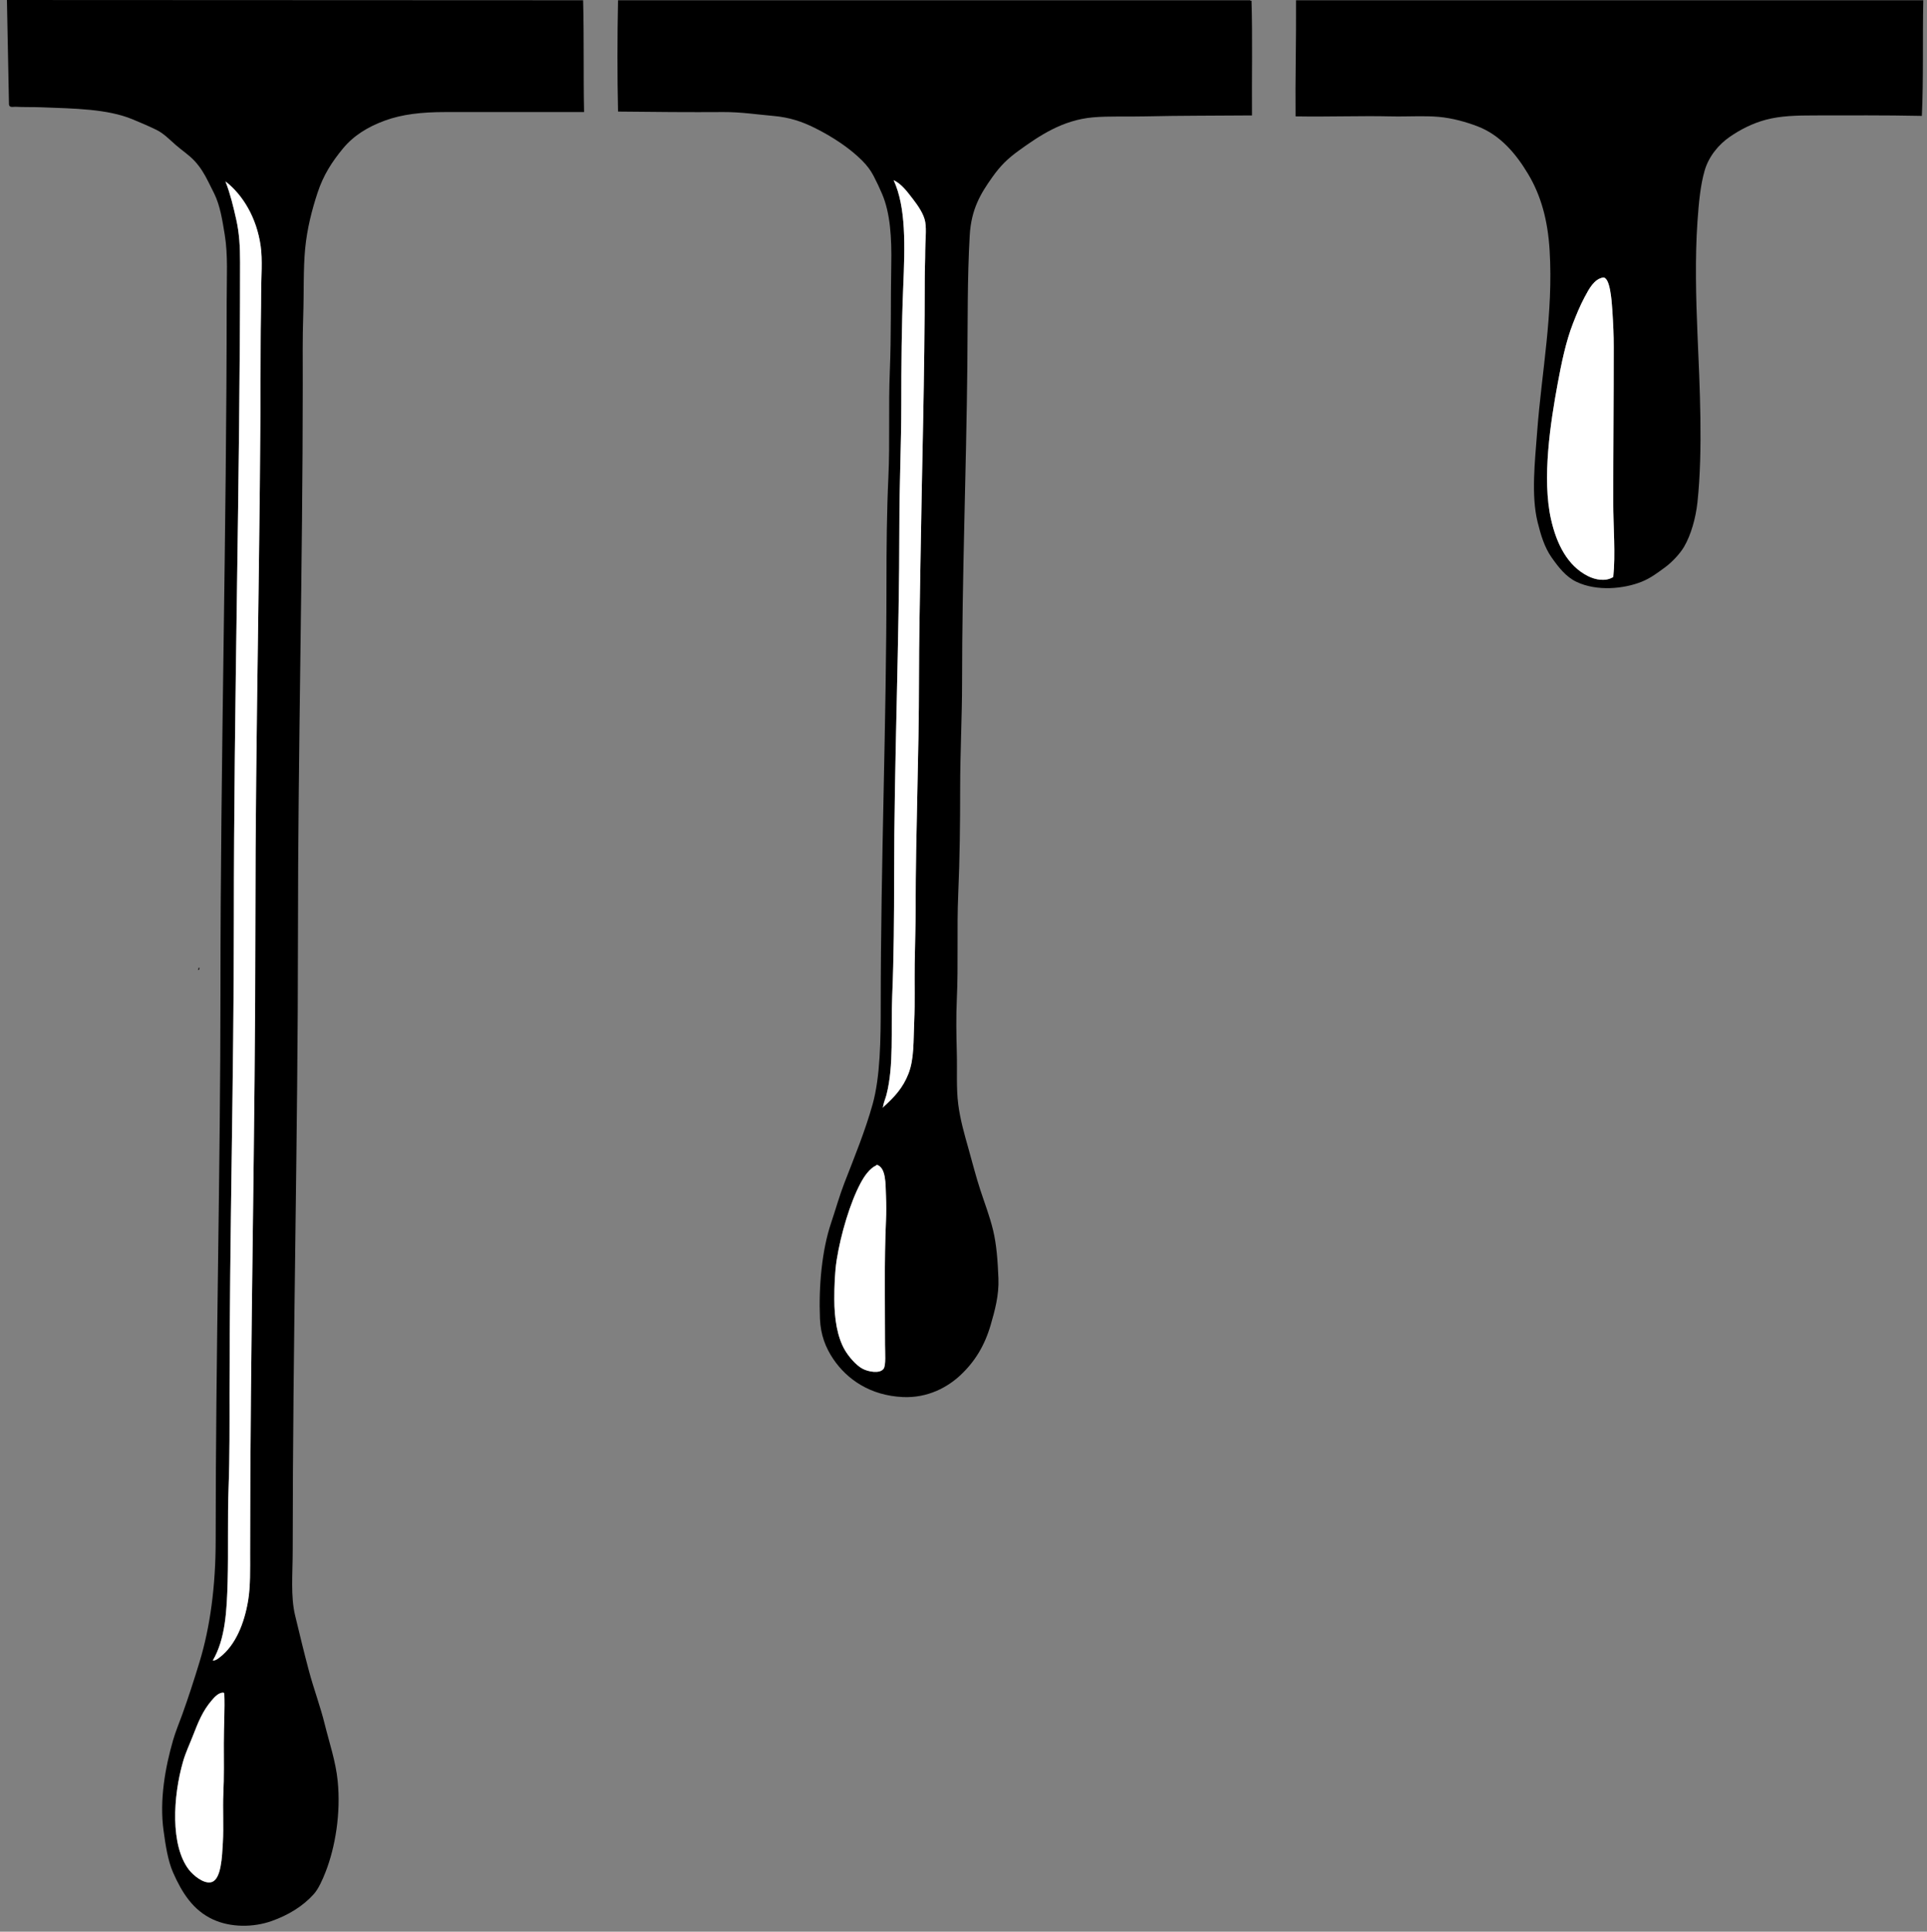
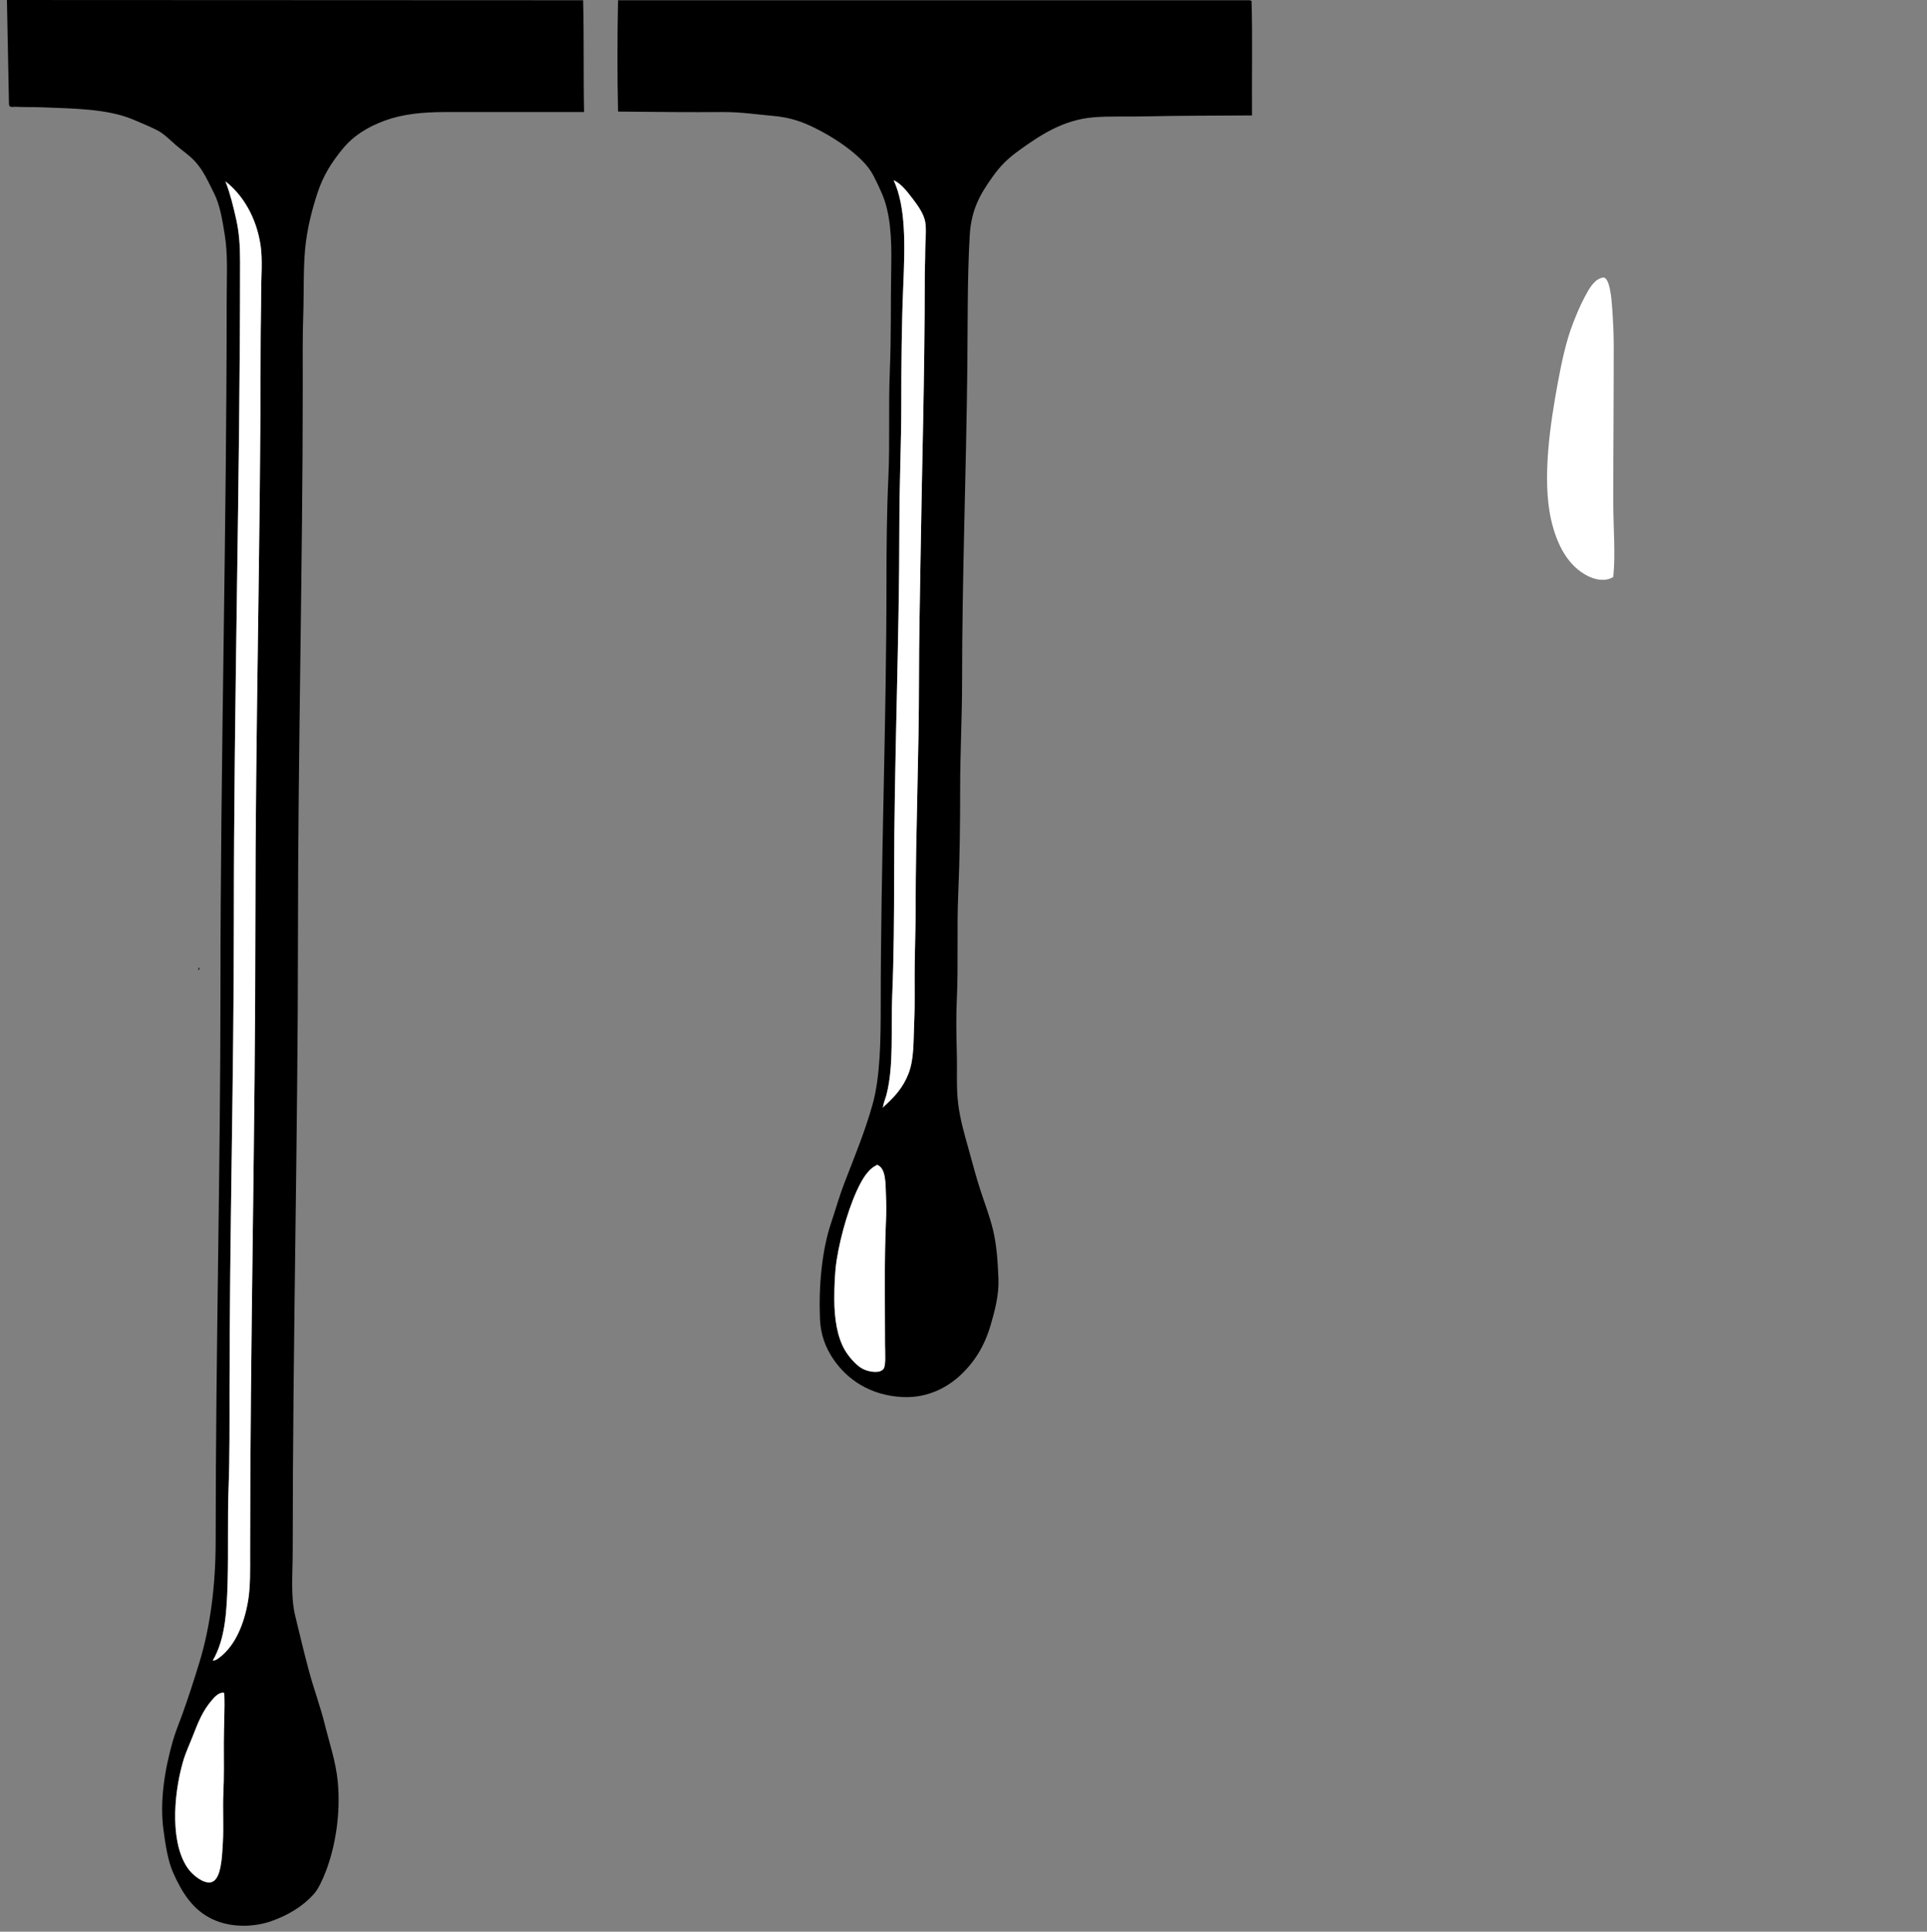
<svg xmlns="http://www.w3.org/2000/svg" xmlns:ns1="http://www.serif.com/" width="100%" height="100%" viewBox="0 0 895 897" version="1.1" xml:space="preserve" style="fill-rule:evenodd;clip-rule:evenodd;stroke-linejoin:round;stroke-miterlimit:2;">
  <rect x="0" y="0" width="895" height="897" fill="#808080" stroke="none" />
  <g transform="matrix(5.144,0,0,6.273,1867.16,-119.182)">
    <rect id="Artboard1" x="-363" y="19" width="174" height="143" style="fill:none;" />
    <clipPath id="_clip1">
      <rect id="Artboard11" ns1:id="Artboard1" x="-363" y="19" width="174" height="143" />
    </clipPath>
    <g clip-path="url(#_clip1)">
      <g transform="matrix(-0.09,0,0,0.074,-183.751,19.018)">
        <g>
          <g id="drops">
            <g transform="matrix(1,0,0,1,398.4,15.609)">
-               <path d="M0,560.391C20.436,550.132 31.391,528.315 36.96,503.751C46.24,462.824 37.524,406.715 30.24,367.431C26.628,347.95 22.118,325.791 14.88,307.431C11.537,298.95 8.081,290.359 3.36,281.511C-1.385,272.618 -6.21,263.601 -14.88,261.831C-22.16,260.345 -23.884,284.837 -24.48,293.991C-25.468,309.157 -25.92,318.666 -25.92,331.431C-25.92,385.227 -25.44,435.024 -25.44,485.991C-25.44,511.79 -27.868,538.602 -25.44,561.351C-17.604,566.195 -7.454,564.133 0,560.391M-336.48,-15.609L292.8,-15.609C292.546,23.205 293.652,63.218 293.28,100.551C259.544,101.109 227.536,99.873 198.24,100.551C180.941,100.952 164.507,99.745 149.76,101.031C135.854,102.244 121.835,106.226 110.4,110.631C88.017,119.253 72.276,137.691 60,158.151C47.126,179.607 40.252,204.109 38.4,234.471C34.546,297.663 46.384,356.035 50.88,415.911C53.099,445.462 57.104,479.622 50.4,506.631C47.224,519.427 43.499,531.7 36.48,541.671C29.626,551.409 22.096,561.116 11.52,566.151C-9.168,576 -36.307,573.111 -53.76,566.151C-63.141,562.41 -70.002,557.017 -77.28,551.751C-84.314,546.662 -92.474,537.942 -96.48,531.111C-103.45,519.225 -108.22,502.309 -109.92,486.471C-115.498,434.498 -112.172,370.091 -109.92,317.991C-108.404,282.94 -107.391,241.556 -109.92,205.671C-111.329,185.677 -112.974,169.159 -117.12,154.791C-121.277,140.382 -131.442,128.535 -142.08,121.191C-152.898,113.722 -165.217,107.441 -178.56,103.911C-193.321,100.005 -209.028,99.591 -228,99.591C-262.021,99.591 -297.326,99.279 -335.04,100.071C-336.767,62.758 -335.674,22.625 -336.48,-15.609" />
-             </g>
+               </g>
            <g transform="matrix(1,0,0,1,1102.56,202.314)">
              <path d="M0,993.846C-0.346,1002.5 -0.344,1010.74 0,1018.33C1.802,1058.02 0.958,1101.21 0.961,1142.65C0.961,1150.76 -0.065,1163.22 2.4,1166.65C6.194,1171.92 17.889,1169.63 23.521,1166.65C30.098,1163.16 37.446,1154.47 41.28,1147.93C48.807,1135.07 51.842,1116.71 51.841,1097.05C51.84,1084.28 51.368,1069.79 49.44,1057.69C45.34,1031.94 35.912,1000.34 25.44,980.886C21.829,974.177 16.609,966.346 9.601,963.125C9.573,962.833 9.528,962.558 9.12,962.646C-0.101,965.575 0.498,981.412 0,993.846M2.881,904.086C2.27,900.172 0.498,896.377 -0.479,892.566C-8.059,863.032 -4.779,828.343 -6.239,793.686C-7.87,754.998 -8.159,714.673 -8.159,675.126C-8.16,557.412 -13.432,439.273 -13.439,320.886C-13.442,281.271 -15.357,241.661 -15.359,202.325C-15.362,163.289 -15.655,123.245 -17.279,84.726C-19.034,43.129 -20.23,4.876 -7.68,-22.314C-15.49,-18.592 -20.891,-11.336 -26.88,-3.594C-31.851,2.831 -38.009,11.524 -39.359,19.446C-40.773,27.736 -39.36,38.288 -39.359,48.246C-39.359,57.682 -38.88,67.416 -38.88,76.566C-38.881,173.26 -36.002,266.784 -34.56,361.686C-33.983,399.61 -33.119,438.07 -33.119,476.406C-33.12,553.483 -29.765,628.898 -29.76,704.886C-29.759,723.684 -29.086,742.687 -28.8,761.526C-28.507,780.795 -29.187,800.042 -28.319,819.125C-27.422,838.883 -28.402,856.428 -22.56,871.446C-17.027,885.666 -8.24,895.054 2.4,904.566C3.914,906.534 2.97,904.658 2.881,904.086M-365.28,-202.314L268.801,-202.314C269.585,-166.455 269.622,-125.281 268.801,-90.954C232.391,-90.529 196.589,-90.249 163.2,-90.474C145.74,-90.592 128.738,-87.952 113.28,-86.634C96.665,-85.218 84.049,-80.848 71.521,-74.634C54.405,-66.145 36.812,-54.822 24,-41.994C19.059,-37.047 15.41,-32.247 12.48,-26.634C9.272,-20.487 6.497,-14.649 3.841,-8.394C-4.287,10.74 -5.837,35.033 -5.279,63.126C-4.59,97.873 -5.327,133.392 -3.84,168.726C-2.353,204.045 -4.042,239.474 -2.399,274.806C-0.774,309.759 -0.479,345.166 -0.479,380.406C-0.479,521.224 5.28,660.688 5.28,802.806C5.28,837.363 5.715,874.602 13.44,902.166C20.918,928.845 31.523,954.529 41.761,980.886C46.643,993.456 50.542,1007.35 55.2,1021.21C64.183,1047.91 67.631,1083.7 66.24,1116.73C65.567,1132.72 60.678,1145.45 52.801,1157.05C38.965,1177.42 15.738,1193.43 -16.8,1194.97C-42.062,1196.16 -62.103,1184.92 -74.88,1172.89C-89.106,1159.49 -98.948,1143.75 -105.119,1122.49C-109.176,1108.51 -113.462,1092.99 -112.8,1076.41C-112.11,1059.15 -110.964,1042.82 -107.52,1028.41C-104.158,1014.34 -98.959,1001.07 -94.56,987.606C-90.133,974.06 -86.553,959.982 -82.56,945.846C-78.58,931.756 -74.449,917.427 -72.479,902.166C-70.387,885.948 -71.534,868.133 -71.039,850.325C-70.541,832.37 -70.251,814.457 -71.039,797.526C-72.686,762.167 -70.952,726.188 -72.479,691.446C-74.021,656.408 -74.399,620.8 -74.399,585.846C-74.399,550.122 -76.319,514.755 -76.319,480.246C-76.319,374.172 -80.523,267.831 -81.6,164.406C-82.057,120.45 -81.543,75.241 -84,32.886C-85.529,6.512 -95.026,-8.99 -106.56,-25.194C-114.911,-36.928 -121.976,-43.826 -133.439,-52.074C-153.684,-66.64 -176.985,-82.552 -207.84,-85.194C-223.839,-86.564 -240.944,-85.682 -260.64,-86.154C-295.337,-86.985 -329.495,-86.768 -367.2,-87.114C-366.879,-125.194 -367.839,-164.554 -366.72,-201.834C-366.155,-201.909 -365.357,-201.752 -365.28,-202.314" />
            </g>
            <g transform="matrix(1,0,0,1,1766.4,302.24)">
              <path d="M0,1392.16C-0.657,1406.22 0.481,1424.5 0.48,1441.6C0.479,1458.09 0.14,1474.75 0.961,1492C1.648,1506.45 0.499,1524.94 1.44,1540.96C2.266,1554.99 3.05,1577.7 12.961,1580.32C20.767,1582.38 31.393,1573.2 35.521,1567.84C54.141,1543.67 51.58,1494.78 41.28,1459.36C38.736,1450.61 34.748,1442.28 31.681,1434.4C25.828,1419.36 21.709,1409.29 12.961,1398.88C9.448,1394.7 5.592,1390.64 0.961,1390.72C0.357,1390.92 -0.021,1391.34 0,1392.16M-36.479,-56.481C-38.525,-42.116 -36.96,-25.555 -36.959,-8.96C-36.959,6.942 -36.479,23.584 -36.479,39.519C-36.479,234.523 -31.207,427.073 -31.199,620.32C-31.191,830.311 -25.9,1041.25 -25.92,1251.04C-25.921,1267.4 -26.285,1284.08 -24,1298.08C-20.125,1321.8 -11.079,1343.3 4.32,1355.2C6.238,1356.68 8.757,1358.79 11.521,1358.56C-1.065,1337.18 -2.533,1309.01 -3.359,1279.84C-4.225,1249.3 -3.159,1216.29 -4.319,1185.28C-5.492,1153.93 -5.278,1122 -5.279,1090.72C-5.287,933.274 -9.6,775.099 -9.6,618.399C-9.6,397.737 -15.852,178.103 -15.84,-40.16C-15.839,-55.625 -15.102,-69.078 -12,-82.88C-9.038,-96.057 -6.016,-108.503 -1.439,-120.32C-1.173,-120.319 -0.895,-120.709 -1.439,-120.8C-18.66,-107.431 -32.465,-84.665 -36.479,-56.481M216,-198.08C215.697,-194.427 211.587,-195.777 209.761,-195.68C200.644,-195.199 192.565,-195.509 184.32,-195.2C149.803,-193.907 117.275,-193.53 92.16,-183.2C83.436,-179.611 75.701,-176.291 68.16,-172.64C60.764,-169.059 55.031,-162.941 48.48,-157.28C41.932,-151.622 35.125,-147.252 29.761,-141.441C23.994,-135.193 20.142,-128.875 15.841,-120.32C13.783,-116.229 11.958,-112.625 10.08,-108.8C4.121,-96.657 1.95,-82.319 -0.479,-67.521C-3.789,-47.365 -2.4,-25.39 -2.399,-0.8C-2.387,229.234 3.842,458.629 3.841,687.519C3.839,868.86 8.657,1054.09 8.641,1238.08C8.637,1284.21 14.17,1325.28 24.961,1360.48C30.414,1378.27 35.939,1395.39 42.24,1412.8C45.303,1421.26 48.834,1429.51 51.36,1438.24C59.188,1465.26 65.133,1497.88 60.961,1528.48C58.974,1543.06 56.563,1559 51.36,1570.72C42.398,1590.9 31.346,1608.57 11.041,1617.76C-6.459,1625.68 -28.836,1625.78 -47.52,1619.2C-64.219,1613.32 -78.98,1604.32 -89.76,1592.32C-94.485,1587.06 -98.534,1578.04 -101.76,1569.76C-111.291,1545.3 -117.041,1511.59 -113.76,1479.04C-111.771,1459.32 -105.341,1440.81 -100.8,1422.4C-96.365,1404.43 -89.757,1387.03 -84.959,1369.12C-80.016,1350.66 -75.586,1332.31 -71.039,1313.44C-66.411,1294.23 -68.639,1271.94 -68.64,1248.16C-68.648,1041.08 -73.935,833.935 -73.92,632.32C-73.905,449.229 -78.72,263.355 -78.72,81.76C-78.72,58.978 -78.427,35.492 -79.199,13.12C-80.013,-10.431 -79.163,-33.122 -81.119,-53.601C-83.075,-74.071 -88.017,-92.861 -93.6,-109.76C-99.443,-127.45 -108.123,-140.733 -119.039,-153.92C-129.795,-166.913 -144.02,-175.595 -160.8,-181.76C-178.283,-188.185 -198.039,-190.401 -221.76,-190.401L-360.959,-190.401C-360.193,-226.48 -360.995,-265.178 -359.999,-302.24C-359.999,-302.24 205.013,-302.489 218.064,-302.489" />
            </g>
            <g transform="matrix(1,0,0,1,1104.96,181.969)">
              <path d="M0,924.911C-10.641,915.399 -19.428,906.012 -24.96,891.791C-30.803,876.773 -29.822,859.228 -30.72,839.471C-31.587,820.388 -30.907,801.14 -31.2,781.871C-31.486,763.032 -32.159,744.029 -32.16,725.231C-32.165,649.243 -35.521,573.828 -35.52,496.751C-35.52,458.415 -36.384,419.955 -36.96,382.031C-38.402,287.13 -41.281,193.605 -41.28,96.911C-41.28,87.761 -41.76,78.027 -41.76,68.591C-41.761,58.634 -43.174,48.081 -41.76,39.791C-40.409,31.869 -34.251,23.177 -29.28,16.751C-23.291,9.01 -17.891,1.754 -10.08,-1.969C-22.631,25.222 -21.435,63.474 -19.68,105.071C-18.056,143.591 -17.763,183.635 -17.76,222.671C-17.758,262.007 -15.843,301.617 -15.84,341.231C-15.832,459.618 -10.561,577.757 -10.56,695.471C-10.56,735.018 -10.271,775.344 -8.64,814.031C-7.18,848.688 -10.459,883.377 -2.88,912.911C-1.902,916.723 -0.131,920.517 0.48,924.432C0.569,925.003 1.514,926.88 0,924.911" style="fill:white;" />
            </g>
            <g transform="matrix(1,0,0,1,372.96,280.798)">
              <path d="M0,296.162C-2.428,273.413 0,246.601 0,220.802C0,169.835 -0.48,120.038 -0.48,66.242C-0.48,53.477 -0.028,43.968 0.96,28.802C1.556,19.648 3.28,-4.844 10.56,-3.358C19.229,-1.588 24.055,7.429 28.8,16.322C33.521,25.17 36.977,33.761 40.32,42.242C47.558,60.602 52.068,82.761 55.68,102.242C62.964,141.526 71.68,197.635 62.4,238.562C56.831,263.126 45.876,284.943 25.44,295.202C17.986,298.944 7.836,301.006 0,296.162" style="fill:white;" />
            </g>
            <g transform="matrix(1,0,0,1,1791.36,970.123)">
              <path d="M0,-2.444C1.456,-2.62 0.996,-0.88 1.439,-0.044C-0.061,0.176 -0.095,-1.069 0,-2.444" style="fill:rgb(35,31,32);" />
            </g>
            <g transform="matrix(1,0,0,1,1111.68,1374.14)">
              <path d="M0,-209.184C0.408,-209.272 0.453,-208.996 0.48,-208.705C7.489,-205.484 12.709,-197.653 16.32,-190.944C26.792,-171.491 36.22,-139.893 40.32,-114.144C42.248,-102.04 42.72,-87.554 42.721,-74.785C42.722,-55.115 39.687,-36.756 32.16,-23.904C28.326,-17.357 20.978,-8.667 14.4,-5.184C8.769,-2.201 -2.926,0.088 -6.72,-5.184C-9.186,-8.611 -8.159,-21.07 -8.159,-29.184C-8.162,-70.618 -7.318,-113.814 -9.12,-153.504C-9.464,-161.087 -9.466,-169.326 -9.12,-177.984C-8.622,-190.417 -9.221,-206.254 0,-209.184" style="fill:white;" />
            </g>
            <g transform="matrix(1,0,0,1,1767.36,1884.54)">
              <path d="M0,-191.581C4.631,-191.664 8.487,-187.602 12,-183.421C20.748,-173.008 24.867,-162.94 30.72,-147.901C33.787,-140.018 37.775,-131.689 40.319,-122.941C50.619,-87.517 53.18,-38.628 34.56,-14.461C30.432,-9.104 19.806,0.083 12,-1.981C2.089,-4.602 1.305,-27.311 0.479,-41.341C-0.462,-57.358 0.688,-75.848 0,-90.301C-0.821,-107.551 -0.481,-124.207 -0.48,-140.701C-0.479,-157.801 -1.618,-176.08 -0.961,-190.141C-0.981,-190.963 -0.604,-191.385 0,-191.581" style="fill:white;" />
            </g>
            <g transform="matrix(1,0,0,1,1764.96,1661.03)">
              <path d="M0,-1479.59C0.545,-1479.5 0.267,-1479.11 0,-1479.11C-4.576,-1467.29 -7.599,-1454.84 -10.561,-1441.67C-13.662,-1427.87 -14.399,-1414.41 -14.4,-1398.95C-14.412,-1180.68 -8.16,-961.049 -8.16,-740.387C-8.16,-583.687 -3.848,-425.512 -3.84,-268.067C-3.839,-236.788 -4.053,-204.851 -2.88,-173.507C-1.72,-142.502 -2.785,-109.484 -1.92,-78.947C-1.094,-49.782 0.374,-21.603 12.96,-0.227C10.196,0 7.678,-2.105 5.76,-3.587C-9.64,-15.484 -18.686,-36.984 -22.561,-60.707C-24.846,-74.705 -24.481,-91.387 -24.48,-107.747C-24.461,-317.533 -29.752,-528.475 -29.76,-738.467C-29.768,-931.714 -35.04,-1124.26 -35.04,-1319.27C-35.04,-1335.2 -35.52,-1351.84 -35.52,-1367.75C-35.521,-1384.34 -37.086,-1400.9 -35.04,-1415.27C-31.025,-1443.45 -17.221,-1466.22 0,-1479.59" style="fill:white;" />
            </g>
          </g>
        </g>
      </g>
    </g>
  </g>
</svg>